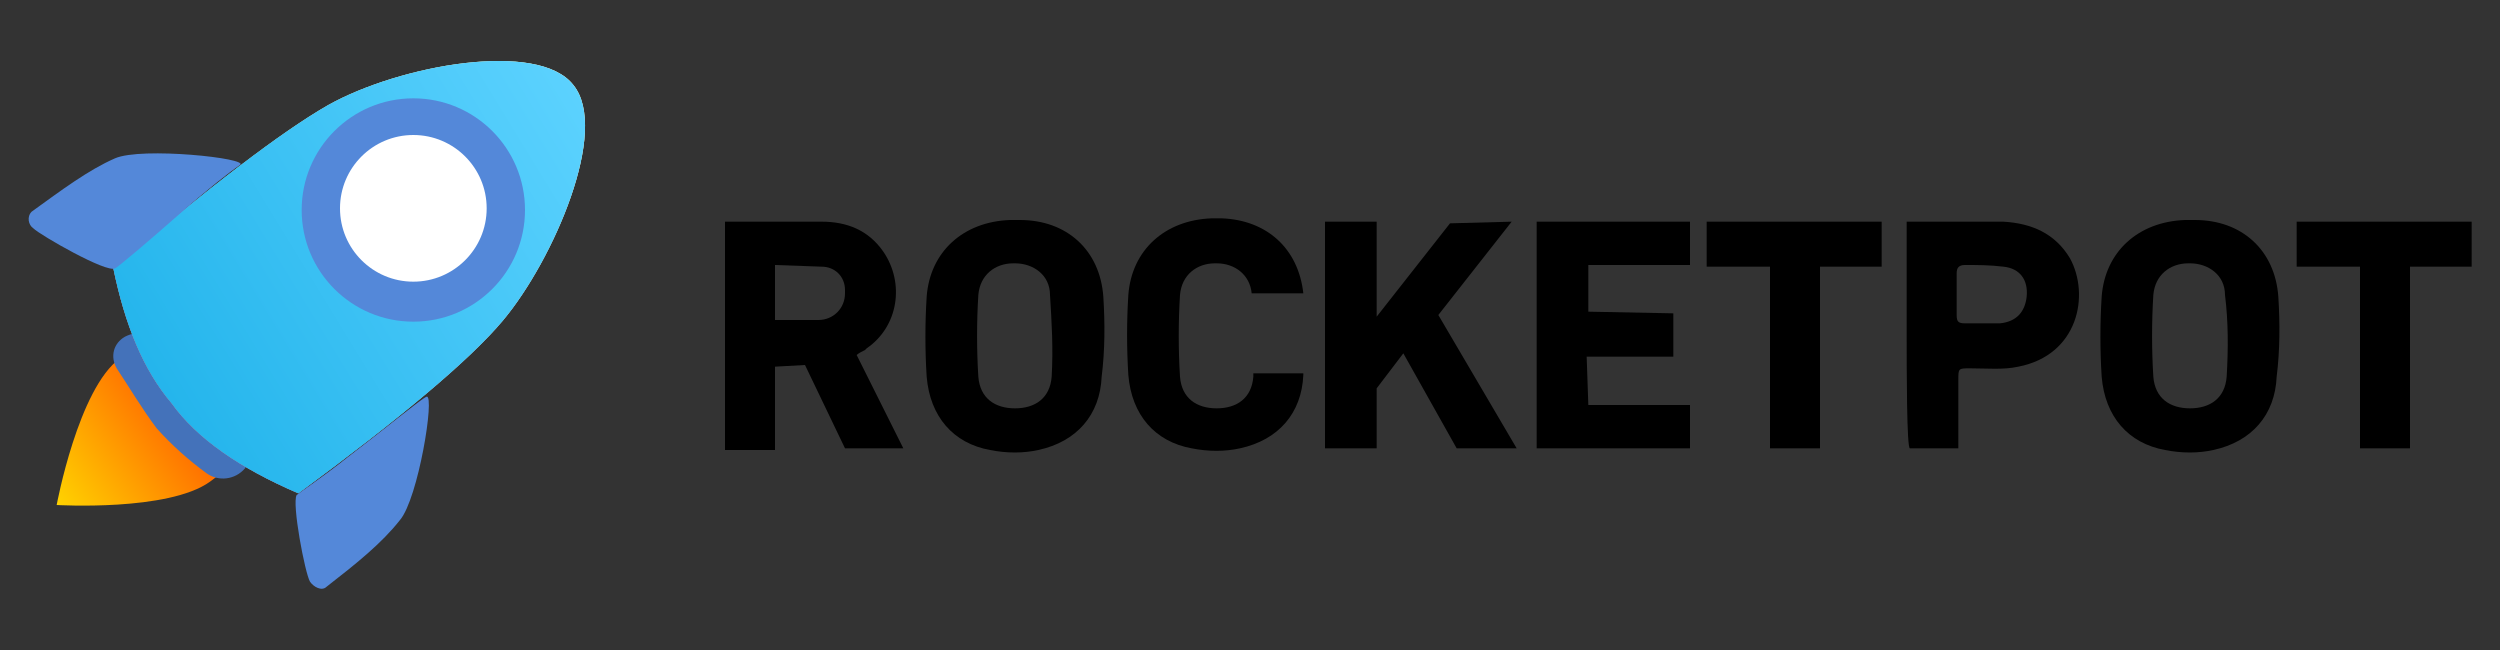
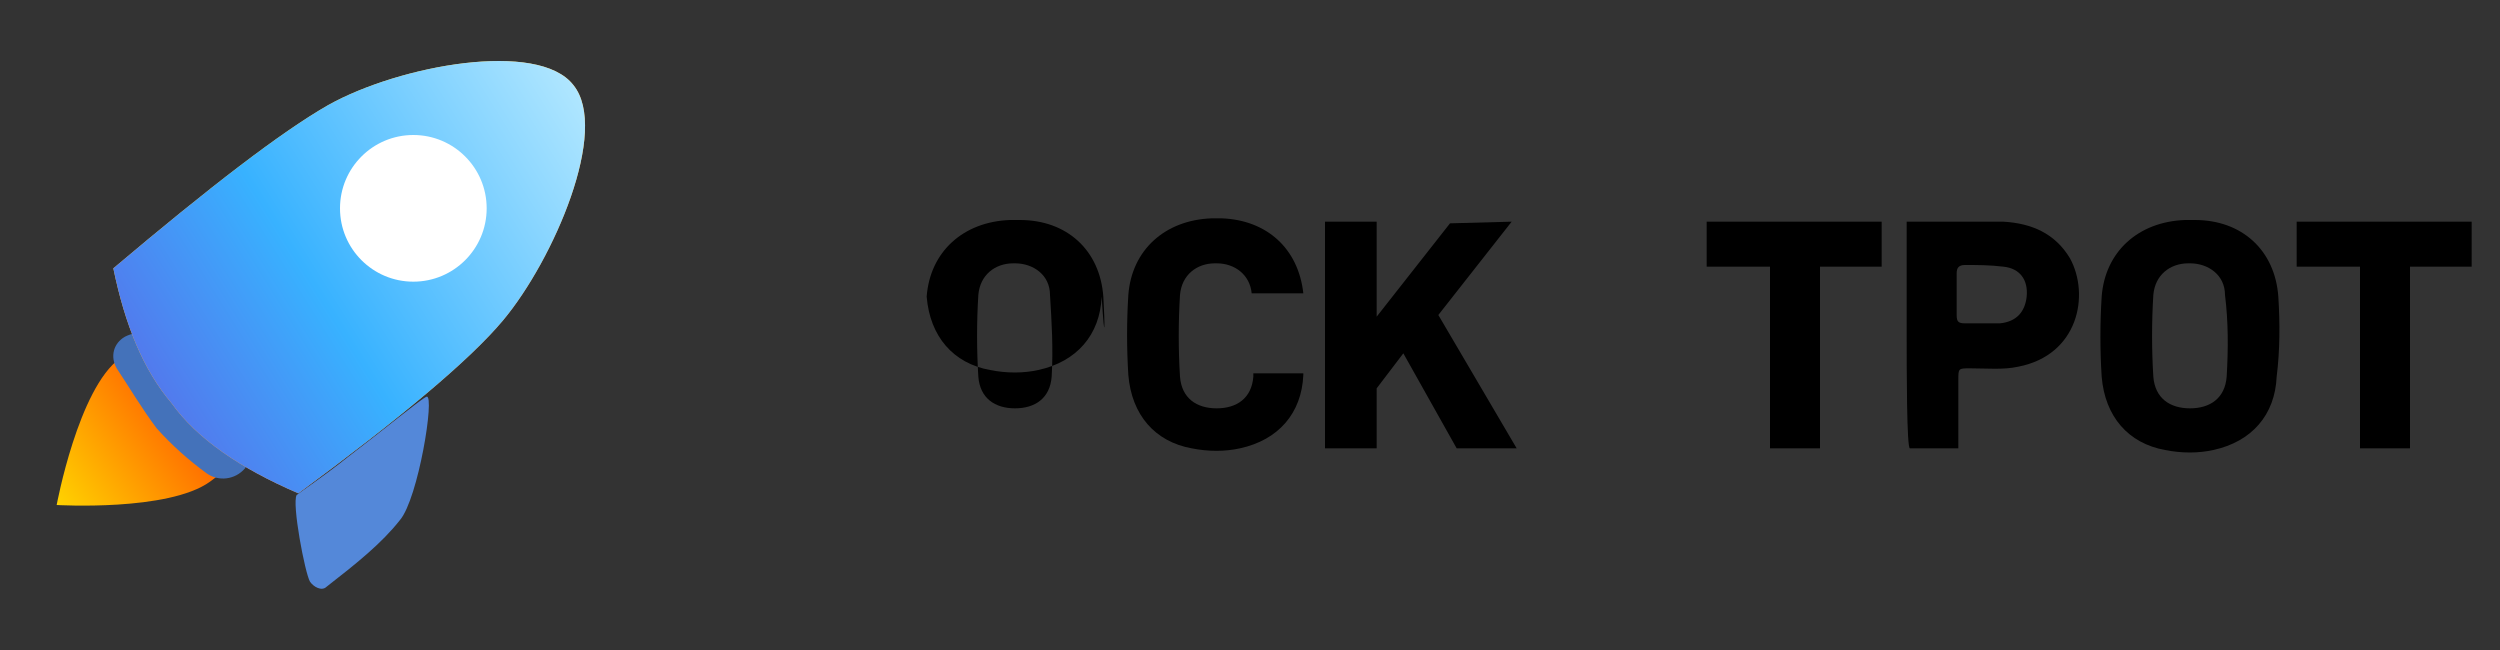
<svg xmlns="http://www.w3.org/2000/svg" version="1.1" id="Layer_1" x="0px" y="0px" viewBox="0 0 150 39" style="enable-background:new 0 0 150 39;" xml:space="preserve">
  <rect x="0" y="0" width="150" height="39" fill="#333333" stroke="none" />
  <style type="text/css"> .st0{fill-rule:evenodd;clip-rule:evenodd;fill:url(#Fire_00000034083228930278175860000003265584319497255322_);} .st1{fill-rule:evenodd;clip-rule:evenodd;fill:#4472BA;} .st2{fill-rule:evenodd;clip-rule:evenodd;fill:url(#path-6_00000119091544247424950560000002622895760409146768_);} .st3{fill-rule:evenodd;clip-rule:evenodd;fill:url(#path-6-2_00000101798032856646418870000011608223669727777166_);} .st4{fill-rule:evenodd;clip-rule:evenodd;fill:url(#path-6-3_00000060732160117827610140000004816421257056181143_);} .st5{fill-rule:evenodd;clip-rule:evenodd;fill:#5488D9;} .st6{fill:#5488D9;} .st7{fill:#FFFFFF;} </style>
  <g id="Page-1">
    <g id="rocket_icon">
      <linearGradient id="Fire_00000002346057013779462880000017546136314385932446_" gradientUnits="userSpaceOnUse" x1="-337.285" y1="-143.71" x2="-336.495" y2="-143.71" gradientTransform="matrix(13.125 -9.536 6.864 9.448 5416.585 -1828.47)">
        <stop offset="0" style="stop-color:#FFD300" />
        <stop offset="1" style="stop-color:#FF3F00" />
      </linearGradient>
      <path id="Fire" style="fill-rule:evenodd;clip-rule:evenodd;fill:url(#Fire_00000002346057013779462880000017546136314385932446_);" d=" M12.6,28.9c2.5-1.8,3.1-3.3,0.9-6.3s-3.8-2.9-6.3-1.1s-3.8,8.8-3.8,8.8S10.1,30.7,12.6,28.9z" />
      <path id="Rectangle-3" class="st1" d="M9.7,20.5l4.9,5.3l0,0c0.6,0.7,0.6,1.6,0.1,2.3l0,0c-0.6,0.7-1.6,0.8-2.3,0.3 c-1.1-0.8-2.1-1.7-3-2.7c-0.9-1.2-1.6-2.4-2.4-3.6l0,0c-0.4-0.7-0.2-1.5,0.5-1.9l0,0C8.3,19.8,9.2,19.9,9.7,20.5z" />
      <g id="Path-2">
        <linearGradient id="path-6_00000036243281289502869340000006763721881028428179_" gradientUnits="userSpaceOnUse" x1="-334.195" y1="-172.31" x2="-333.395" y2="-171.52" gradientTransform="matrix(31.316 8.392 -9.411 35.123 8857.43 8853.939)">
          <stop offset="0" style="stop-color:#FFD529" />
          <stop offset="1" style="stop-color:#FD8440" />
        </linearGradient>
        <path id="path-6" style="fill-rule:evenodd;clip-rule:evenodd;fill:url(#path-6_00000036243281289502869340000006763721881028428179_);" d=" M6.8,16.1c5.8-4.9,10.1-8.2,12.9-9.8C24,3.9,32.3,2.4,34.4,5.1c2.2,2.7-1.2,10.5-4.2,14.1c-2,2.4-6.2,5.9-12.3,10.4 c-3.5-1.5-6.1-3.3-7.6-5.4C8.6,22.2,7.5,19.5,6.8,16.1z" />
        <linearGradient id="path-6-2_00000068650477799654803450000014696773945709877423_" gradientUnits="userSpaceOnUse" x1="-333.499" y1="-172.244" x2="-334.399" y2="-171.164" gradientTransform="matrix(31.316 8.392 -9.411 35.123 8857.43 8853.939)">
          <stop offset="0" style="stop-color:#AFE6FF" />
          <stop offset="0.4" style="stop-color:#38B2FF" />
          <stop offset="1" style="stop-color:#7B20D0" />
        </linearGradient>
        <path id="path-6-2" style="fill-rule:evenodd;clip-rule:evenodd;fill:url(#path-6-2_00000068650477799654803450000014696773945709877423_);" d=" M6.8,16.1c5.8-4.9,10.1-8.2,12.9-9.8C24,3.9,32.3,2.4,34.4,5.1c2.2,2.7-1.2,10.5-4.2,14.1c-2,2.4-6.2,5.9-12.3,10.4 c-3.5-1.5-6.1-3.3-7.6-5.4C8.6,22.2,7.5,19.5,6.8,16.1z" />
        <linearGradient id="path-6-3_00000132783275105704455140000002181083551617570700_" gradientUnits="userSpaceOnUse" x1="-333.468" y1="-172.273" x2="-334.248" y2="-171.353" gradientTransform="matrix(31.316 8.392 -9.411 35.123 8857.43 8853.939)">
          <stop offset="0" style="stop-color:#5ED3FF" />
          <stop offset="1" style="stop-color:#13ACE6" />
        </linearGradient>
-         <path id="path-6-3" style="fill-rule:evenodd;clip-rule:evenodd;fill:url(#path-6-3_00000132783275105704455140000002181083551617570700_);" d=" M6.8,16.1c5.8-4.9,10.1-8.2,12.9-9.8C24,3.9,32.3,2.4,34.4,5.1c2.2,2.7-1.2,10.5-4.2,14.1c-2,2.4-6.2,5.9-12.3,10.4 c-3.5-1.5-6.1-3.3-7.6-5.4C8.6,22.2,7.5,19.5,6.8,16.1z" />
      </g>
-       <path id="Path-3-Copy-2" class="st5" d="M14.4,9.9C15,9.5,8.5,8.8,6.9,9.5c-1.6,0.7-3.2,1.9-5,3.2c-0.3,0.3-0.2,0.8,0.1,1 c0.4,0.4,4.4,2.7,4.9,2.4c0.1,0,2.1-1.7,3.8-3.2S13.8,10.3,14.4,9.9z" />
      <path id="Path-3-Copy-3" class="st5" d="M25.6,23.8c0.5-0.1-0.5,6.1-1.6,7.4c-1.1,1.4-2.6,2.6-4.4,4c-0.3,0.3-0.8,0-1-0.3 c-0.3-0.5-1.1-4.7-0.8-5.2c0.1-0.1,1.6-1.1,3.1-2.3C23,25.8,25.3,23.9,25.6,23.8z" />
-       <circle id="Oval-2-Copy" class="st6" cx="24.8" cy="12.6" r="6.7" />
      <circle id="Oval-2" class="st7" cx="24.8" cy="12.5" r="4.4" />
    </g>
  </g>
-   <path d="M54.2,26.9l-3.5,0l-2.4-5l-1.8,0.1v5h-3V13.3c0,0,4.2,0,5.8,0c1.5,0,2.8,0.5,3.7,1.8c1.3,1.9,0.9,4.5-1,5.8 c0,0-0.1,0.1-0.1,0.1c-0.2,0.1-0.4,0.2-0.5,0.3L54.2,26.9z M46.5,15.9l0,3.3h2.6c0.9,0,1.6-0.7,1.6-1.6c0-0.1,0-0.2,0-0.2 c0-0.8-0.6-1.4-1.4-1.4c0,0,0,0,0,0L46.5,15.9z" />
-   <path d="M66.2,17.8c-0.2-2.8-2.2-4.6-5-4.6c-0.1,0-0.2,0-0.3,0s-0.2,0-0.3,0c-2.8,0.1-4.8,1.9-5,4.6c-0.1,1.6-0.1,3.2,0,4.8 c0.2,2.4,1.6,4,3.8,4.4c1,0.2,2,0.2,2.9,0c2.3-0.5,3.7-2.1,3.8-4.4C66.3,21,66.3,19.4,66.2,17.8z M63.1,22.6c-0.1,1.3-1,1.9-2.2,1.9 c-1.2,0-2.1-0.6-2.2-1.9c-0.1-1.6-0.1-3.3,0-4.9c0.1-1.2,1-1.9,2.1-1.9h0.1c1.1,0,2.1,0.7,2.1,1.9C63.1,19.3,63.2,20.9,63.1,22.6z" />
+   <path d="M66.2,17.8c-0.2-2.8-2.2-4.6-5-4.6c-0.1,0-0.2,0-0.3,0s-0.2,0-0.3,0c-2.8,0.1-4.8,1.9-5,4.6c0.2,2.4,1.6,4,3.8,4.4c1,0.2,2,0.2,2.9,0c2.3-0.5,3.7-2.1,3.8-4.4C66.3,21,66.3,19.4,66.2,17.8z M63.1,22.6c-0.1,1.3-1,1.9-2.2,1.9 c-1.2,0-2.1-0.6-2.2-1.9c-0.1-1.6-0.1-3.3,0-4.9c0.1-1.2,1-1.9,2.1-1.9h0.1c1.1,0,2.1,0.7,2.1,1.9C63.1,19.3,63.2,20.9,63.1,22.6z" />
  <polygon points="82.6,19 87,13.4 90.7,13.3 86.3,18.9 91,26.9 87.4,26.9 84.2,21.2 82.6,23.3 82.6,26.9 79.5,26.9 79.5,13.3 82.6,13.3 " />
-   <polygon points="92.2,13.3 101.4,13.3 101.4,15.9 95.3,15.9 95.3,18.7 100.4,18.8 100.4,21.4 95.2,21.4 95.3,24.3 101.4,24.3 101.4,26.9 92.2,26.9 " />
  <path d="M114.4,20.1c0-2,0-4,0-5.9c0-0.8,0-0.9,0-0.9s4.1,0,5.8,0c1.7,0.1,3.1,0.7,4,2.2c1.2,2.2,0.5,5.8-3.1,6.5 c-0.9,0.2-1.9,0.1-2.9,0.1c-0.7,0-0.7,0-0.7,0.7c0,1.1,0,4.1,0,4.1c-0.2,0-0.4,0-0.6,0c-0.6,0-1.1,0-1.6,0c-0.2,0-0.5,0-0.7,0 C114.4,27,114.4,22.1,114.4,20.1z M117.4,17.7c0,0.4,0,0.8,0,1.2c0,0.4,0.1,0.5,0.5,0.5c0.7,0,1.4,0,2.1,0c1-0.1,1.5-0.7,1.6-1.6 c0.1-1-0.4-1.7-1.4-1.8c-0.8-0.1-1.6-0.1-2.3-0.1c-0.4,0-0.5,0.2-0.5,0.5C117.4,16.9,117.4,17.3,117.4,17.7z" />
  <path d="M75.2,22.5v0.1c-0.1,1.3-1,1.9-2.2,1.9c-1.2,0-2.1-0.6-2.2-1.9c-0.1-1.6-0.1-3.3,0-4.9c0.1-1.2,1-1.9,2.1-1.9h0.1 c1.1,0,2,0.7,2.1,1.8h3.1c-0.3-2.7-2.2-4.4-4.9-4.5c-0.1,0-0.2,0-0.3,0s-0.2,0-0.3,0c-2.8,0.1-4.8,1.9-5,4.6c-0.1,1.6-0.1,3.2,0,4.8 c0.2,2.4,1.6,4,3.8,4.4c1,0.2,2,0.2,2.9,0c2.3-0.5,3.7-2.1,3.8-4.4v-0.1H75.2z" />
  <polygon points="112.9,13.3 102.4,13.3 102.4,16 106.2,16 106.2,26.9 109.2,26.9 109.2,16 112.9,16 " />
  <polygon points="148.3,13.3 137.8,13.3 137.8,16 141.6,16 141.6,26.9 144.6,26.9 144.6,16 148.3,16 " />
  <path d="M136.7,17.8c-0.2-2.8-2.2-4.6-5-4.6c-0.1,0-0.2,0-0.3,0s-0.2,0-0.3,0c-2.8,0.1-4.8,1.9-5,4.6c-0.1,1.6-0.1,3.2,0,4.8 c0.2,2.4,1.6,4,3.8,4.4c1,0.2,2,0.2,2.9,0c2.3-0.5,3.7-2.1,3.8-4.4C136.8,21,136.8,19.4,136.7,17.8z M133.6,22.6 c-0.1,1.3-1,1.9-2.2,1.9c-1.2,0-2.1-0.6-2.2-1.9c-0.1-1.6-0.1-3.3,0-4.9c0.1-1.2,1-1.9,2.1-1.9h0.1c1.1,0,2.1,0.7,2.1,1.9 C133.7,19.3,133.7,20.9,133.6,22.6z" />
</svg>